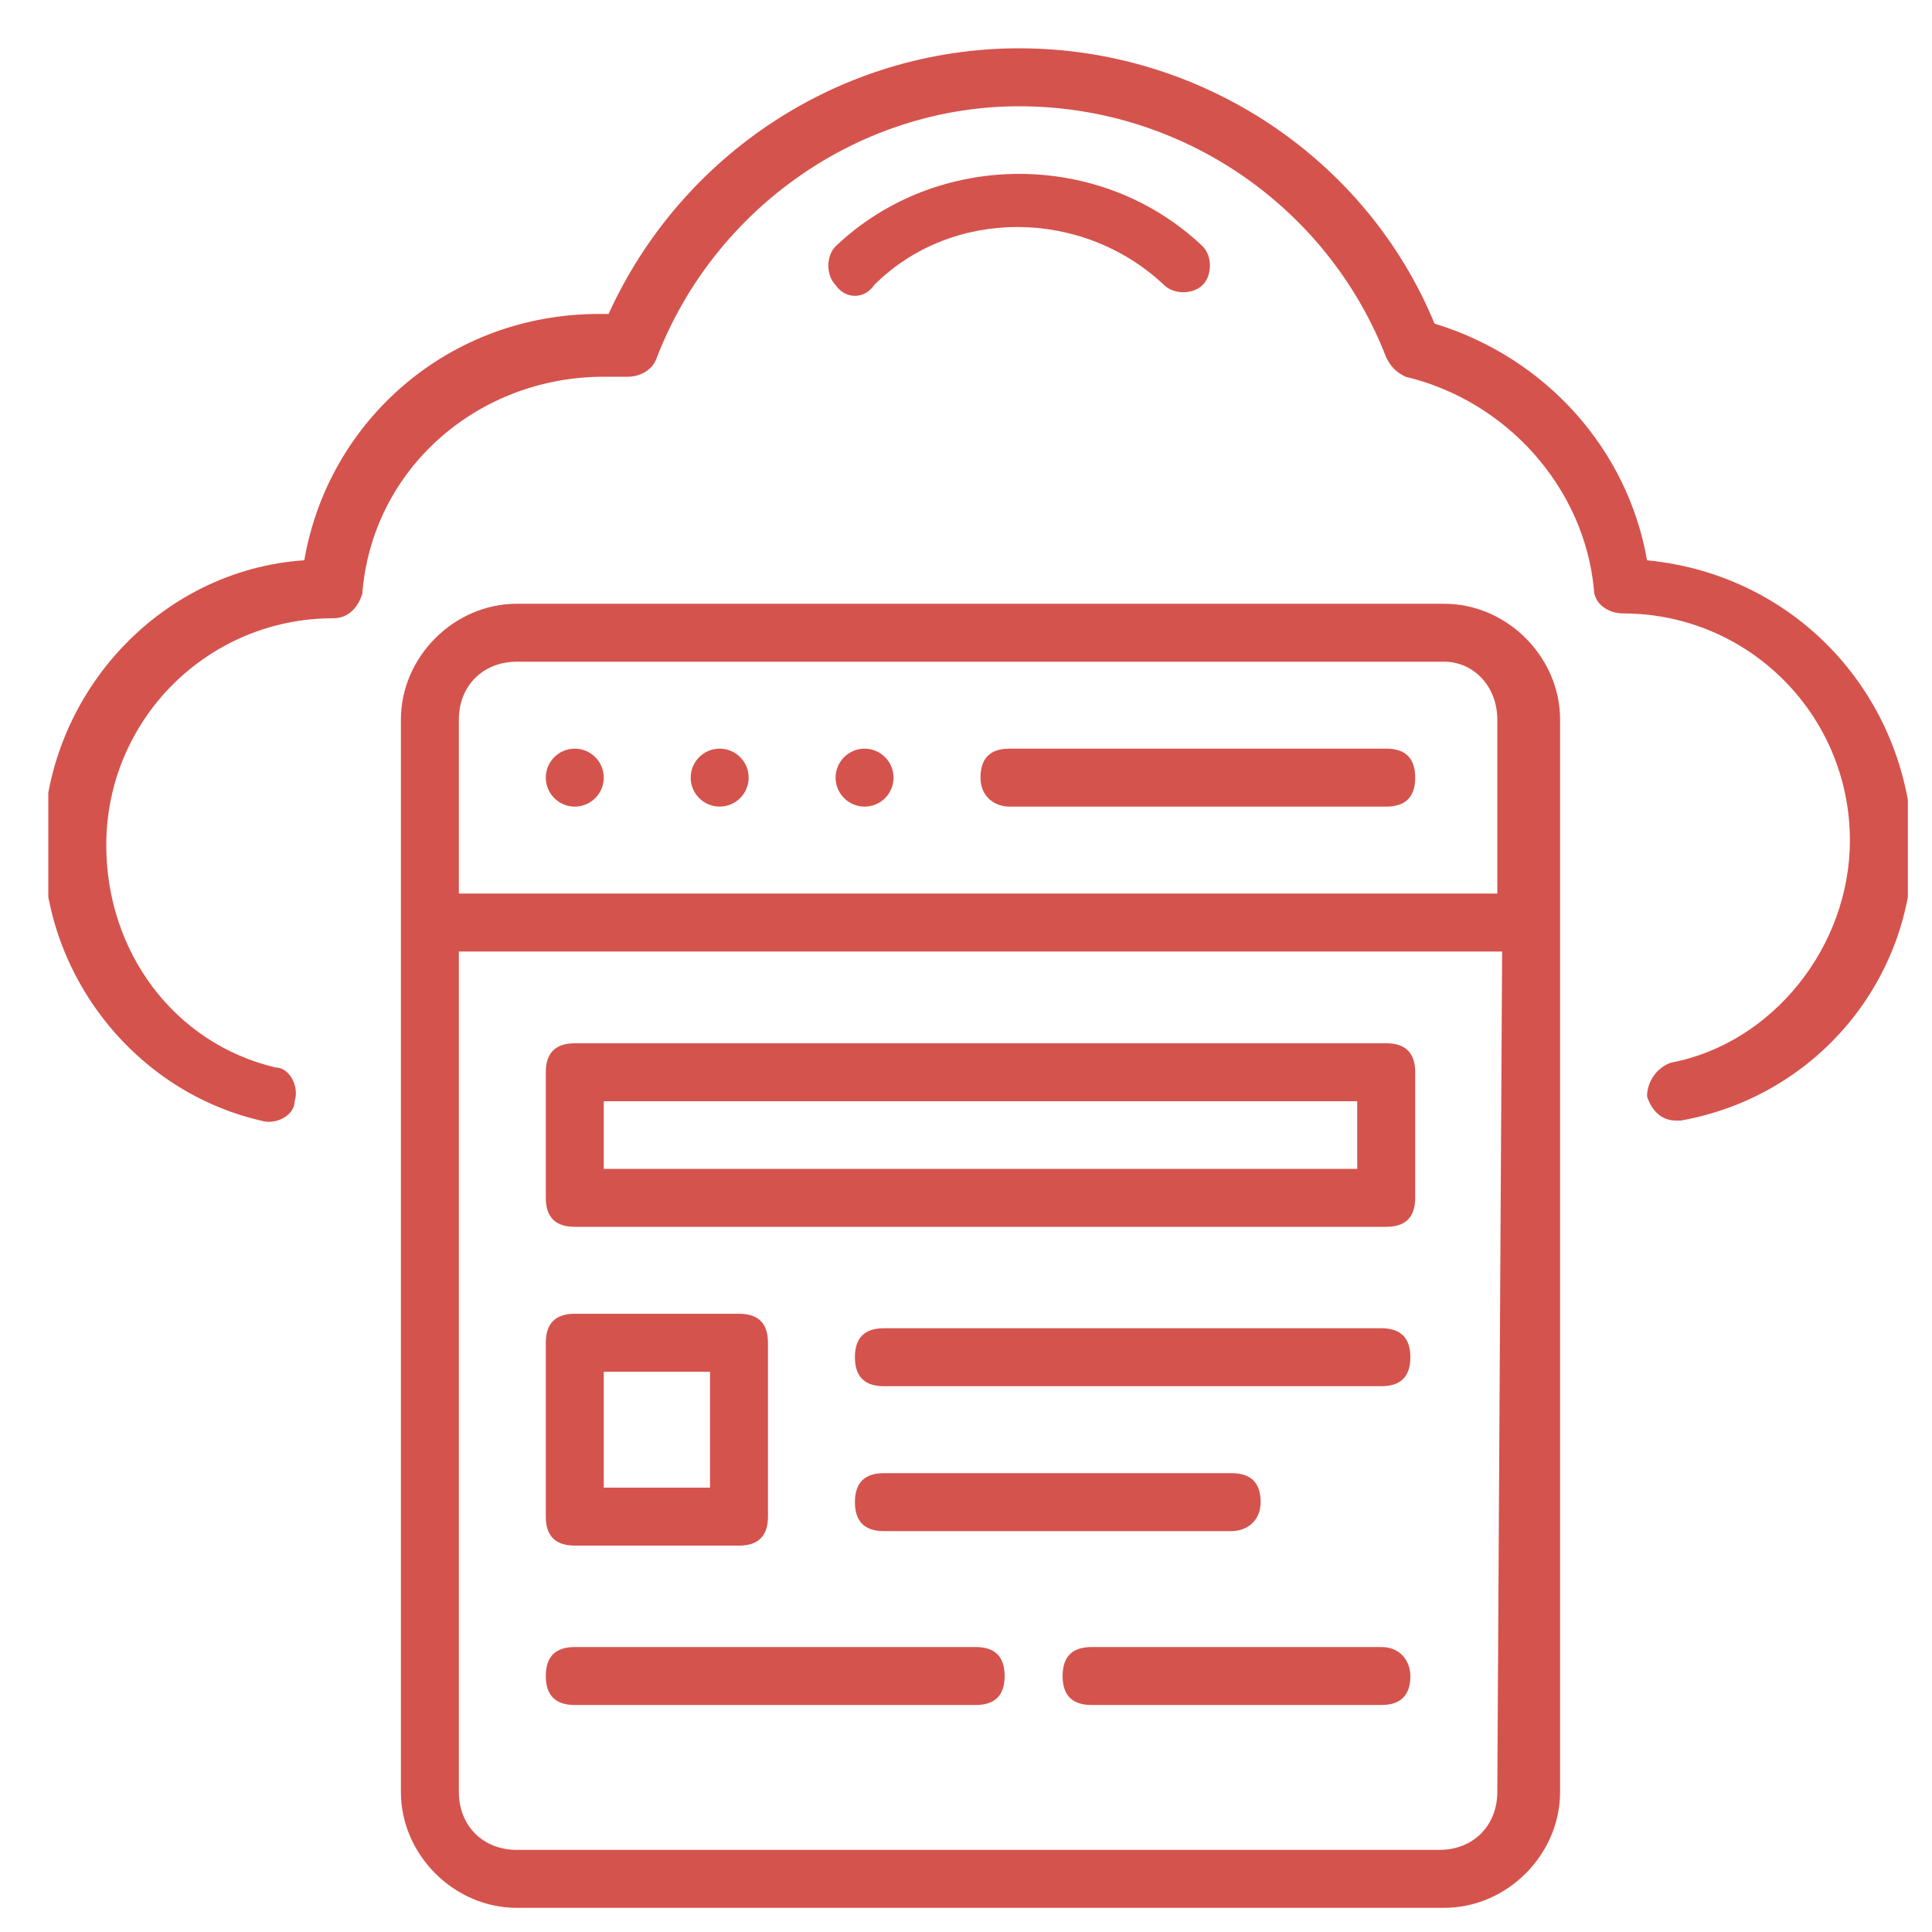
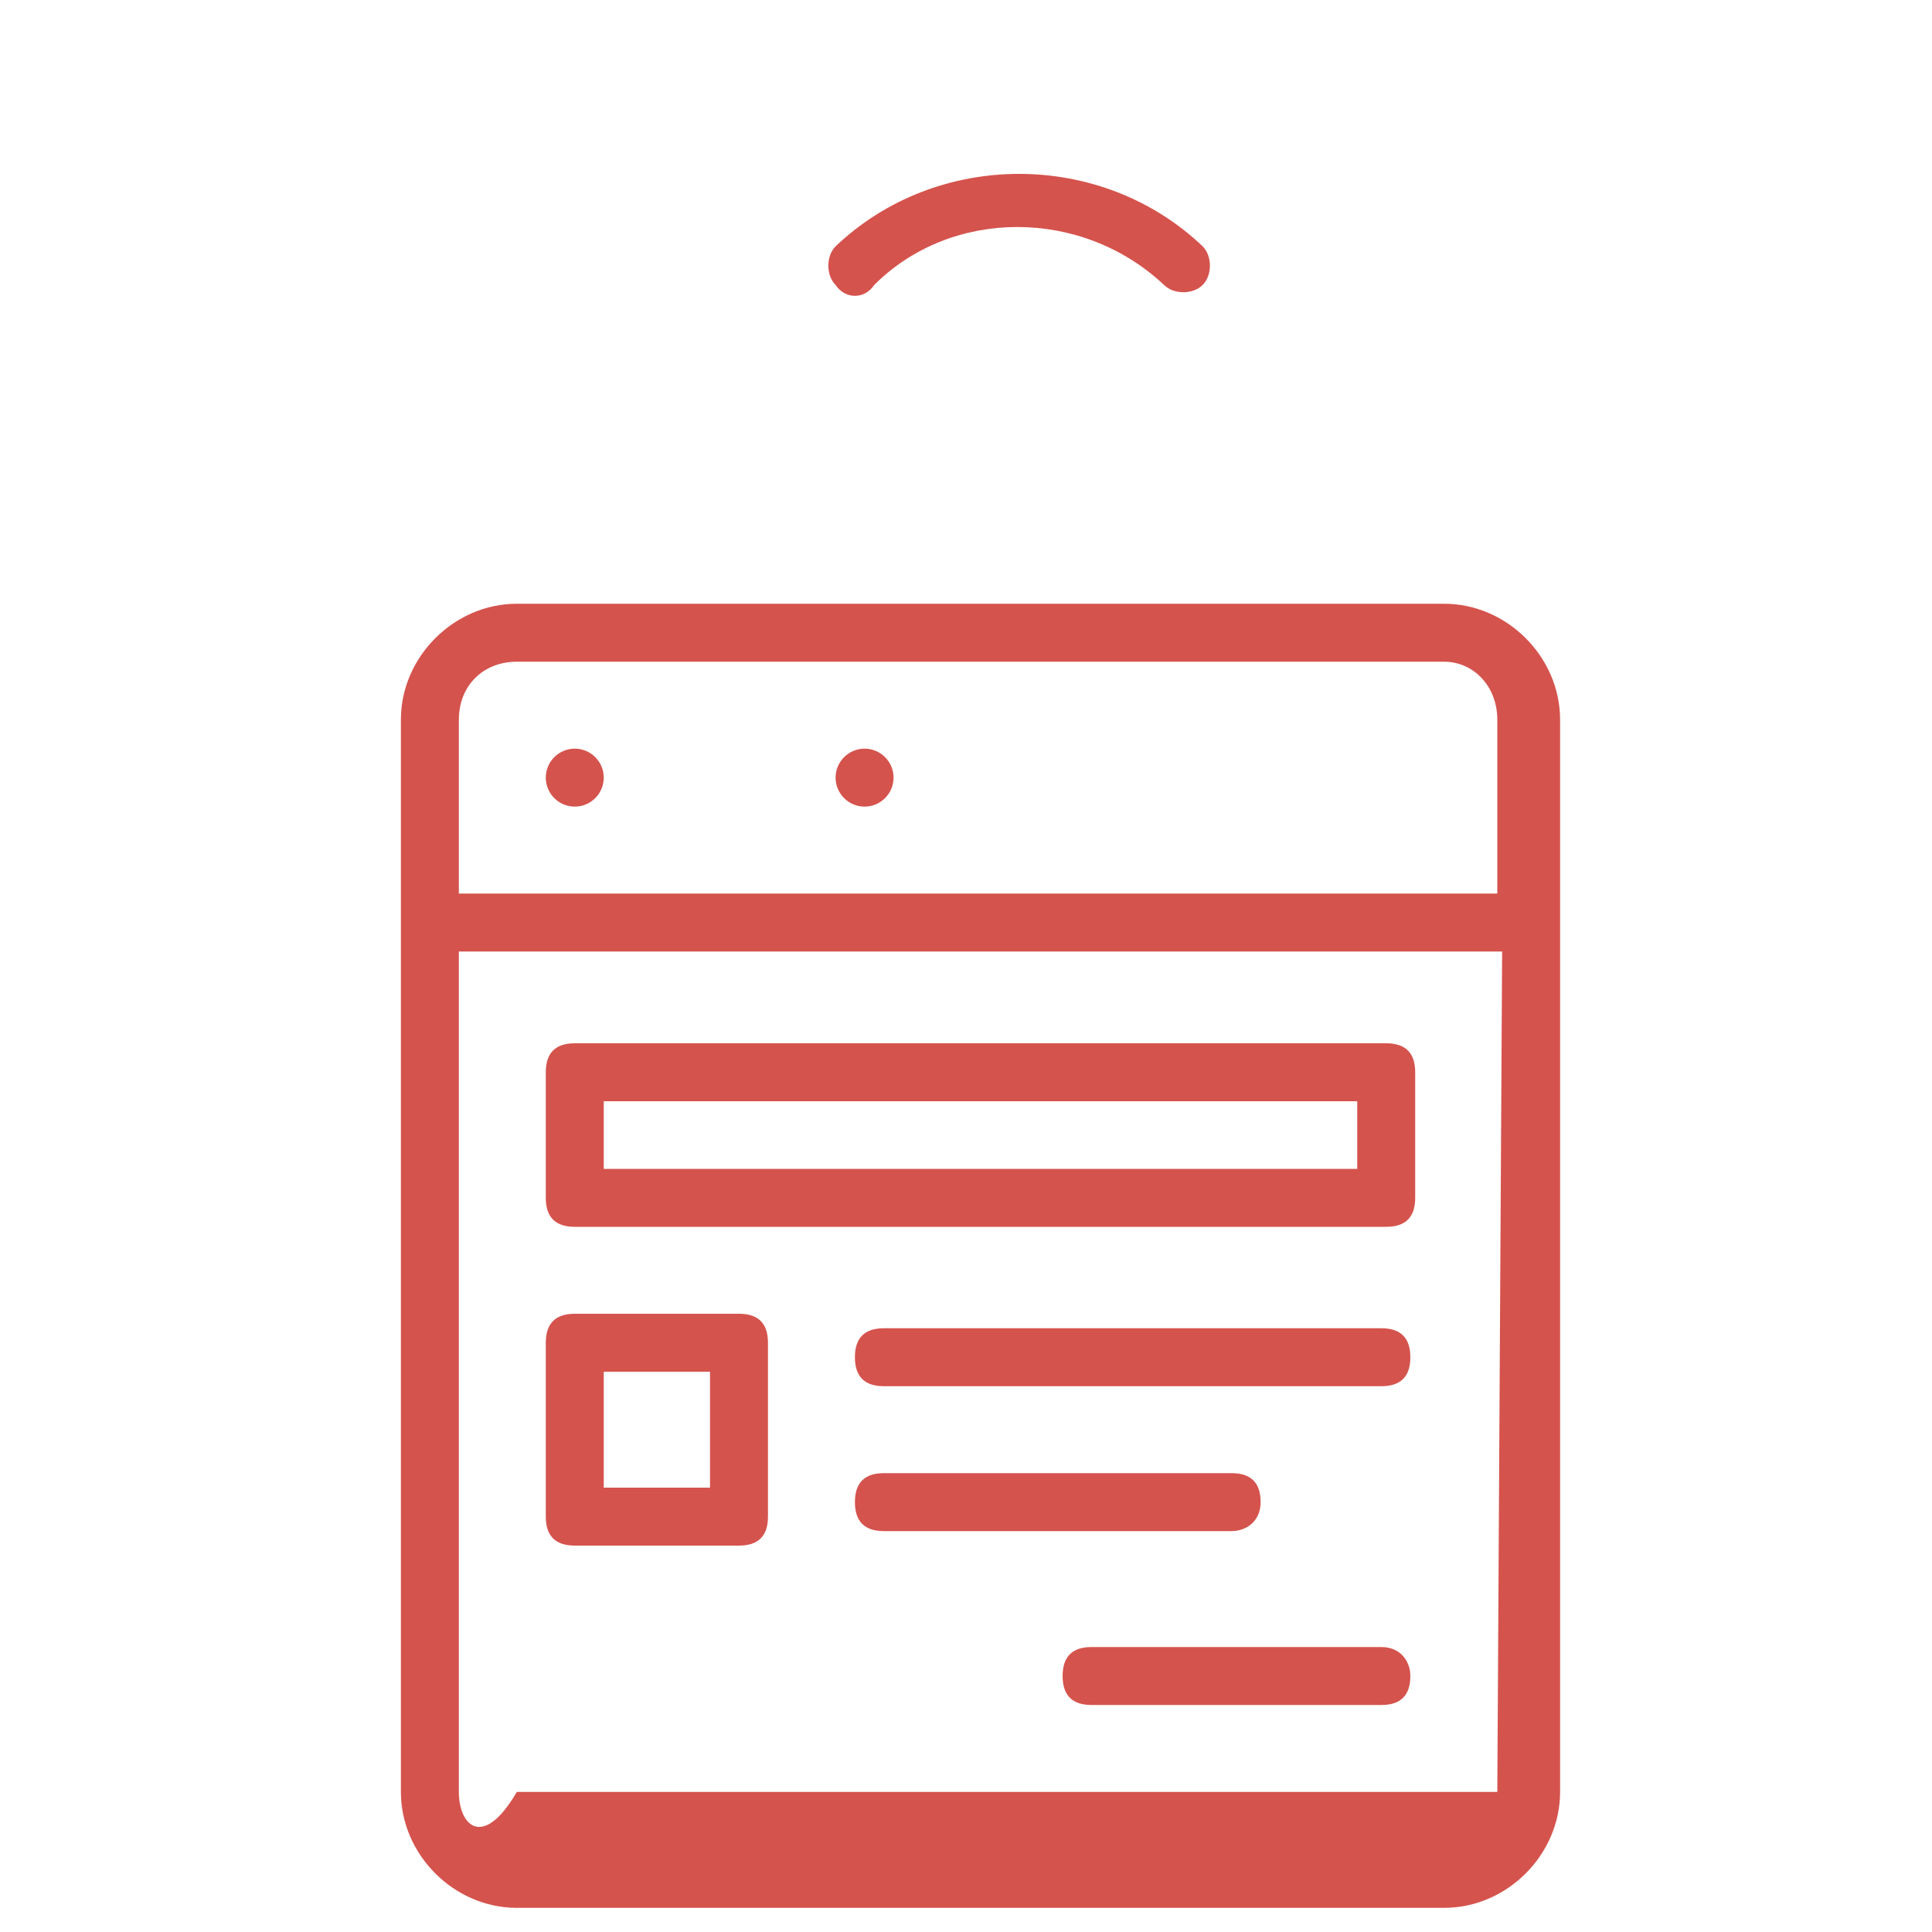
<svg xmlns="http://www.w3.org/2000/svg" width="40" height="40" viewBox="0 0 40 40" fill="none">
  <g clip-path="url(#clip0_21_184)">
-     <path d="M34.1 11.6C33.7 9.3 32 7.4 29.7 6.7C28.3 3.3 24.9 1 21.1 1C17.4 1 14.1 3.2 12.6 6.5C12.5 6.5 12.5 6.5 12.4 6.5C9.3 6.5 6.8 8.7 6.3 11.6C3.3 11.8 0.9 14.4 0.9 17.5C0.9 20.2 2.8 22.6 5.4 23.2C5.7 23.3 6.1 23.1 6.1 22.8C6.2 22.5 6 22.1 5.7 22.1C3.6 21.6 2.2 19.7 2.2 17.5C2.2 14.9 4.3 12.8 6.9 12.8C7.2 12.8 7.4 12.6 7.5 12.3C7.7 9.7 9.9 7.8 12.5 7.8H13C13.2 7.8 13.5 7.7 13.6 7.4C14.8 4.3 17.8 2.2 21.1 2.2C24.5 2.2 27.5 4.3 28.7 7.4C28.8 7.6 28.9 7.7 29.1 7.8C31.2 8.3 32.8 10.1 33 12.2C33 12.5 33.3 12.7 33.6 12.7C36.2 12.7 38.3 14.8 38.3 17.4C38.3 19.6 36.7 21.6 34.6 22C34.3 22.1 34.1 22.4 34.1 22.7C34.2 23 34.4 23.2 34.7 23.2H34.8C37.6 22.7 39.6 20.3 39.6 17.5C39.5 14.4 37.2 11.9 34.1 11.6Z" fill="#D5534D" />
-     <path d="M31 14.9V18.5H9.5V14.9C9.5 14.2 10 13.7 10.7 13.7H29.9C30.5 13.7 31 14.2 31 14.9ZM31 37.1C31 37.8 30.5 38.3 29.8 38.3H10.7C10 38.3 9.5 37.8 9.5 37.1V19.7H31.1L31 37.1ZM8.3 14.9V19.1V37.1C8.3 38.4 9.4 39.5 10.7 39.5H29.9C31.2 39.5 32.3 38.4 32.3 37.1V19.1V14.9C32.3 13.6 31.2 12.5 29.9 12.5H10.7C9.4 12.5 8.3 13.6 8.3 14.9Z" fill="#D5534D" />
+     <path d="M31 14.9V18.5H9.5V14.9C9.5 14.2 10 13.7 10.7 13.7H29.9C30.5 13.7 31 14.2 31 14.9ZM31 37.1H10.7C10 38.3 9.5 37.8 9.5 37.1V19.7H31.1L31 37.1ZM8.3 14.9V19.1V37.1C8.3 38.4 9.4 39.5 10.7 39.5H29.9C31.2 39.5 32.3 38.4 32.3 37.1V19.1V14.9C32.3 13.6 31.2 12.5 29.9 12.5H10.7C9.4 12.5 8.3 13.6 8.3 14.9Z" fill="#D5534D" />
    <path d="M11.9 16.7C12.231 16.7 12.5 16.431 12.5 16.1C12.5 15.769 12.231 15.5 11.9 15.5C11.569 15.5 11.3 15.769 11.3 16.1C11.3 16.431 11.569 16.7 11.9 16.7Z" fill="#D5534D" />
-     <path d="M14.9 16.7C15.231 16.7 15.5 16.431 15.5 16.1C15.5 15.769 15.231 15.5 14.9 15.5C14.569 15.5 14.3 15.769 14.3 16.1C14.3 16.431 14.569 16.7 14.9 16.7Z" fill="#D5534D" />
    <path d="M17.9 16.7C18.231 16.7 18.5 16.431 18.5 16.1C18.5 15.769 18.231 15.5 17.9 15.5C17.569 15.5 17.3 15.769 17.3 16.1C17.3 16.431 17.569 16.7 17.9 16.7Z" fill="#D5534D" />
-     <path d="M20.9 16.7H28.7C29.1 16.7 29.3 16.5 29.3 16.1C29.3 15.7 29.1 15.5 28.7 15.5H20.9C20.5 15.5 20.3 15.7 20.3 16.1C20.3 16.5 20.6 16.7 20.9 16.7Z" fill="#D5534D" />
    <path d="M12.5 22.8H28.1V24.2H12.5V22.8ZM11.9 25.4H28.7C29.1 25.4 29.3 25.2 29.3 24.8V22.2C29.3 21.8 29.1 21.6 28.7 21.6H11.9C11.5 21.6 11.3 21.8 11.3 22.2V24.8C11.3 25.2 11.5 25.4 11.9 25.4Z" fill="#D5534D" />
    <path d="M18.1 5.9C19.7 4.3 22.4 4.3 24.1 5.9C24.3 6.1 24.7 6.1 24.9 5.9C25.1 5.7 25.1 5.3 24.9 5.1C22.8 3.1 19.4 3.1 17.3 5.1C17.1 5.3 17.1 5.7 17.3 5.9C17.5 6.2 17.9 6.2 18.1 5.9Z" fill="#D5534D" />
    <path d="M12.5 28.4H14.7V30.8H12.5V28.4ZM11.9 32H15.3C15.7 32 15.9 31.8 15.9 31.4V27.8C15.9 27.4 15.7 27.2 15.3 27.2H11.9C11.5 27.2 11.3 27.4 11.3 27.8V31.4C11.3 31.8 11.5 32 11.9 32Z" fill="#D5534D" />
    <path d="M28.6 27.5H18.3C17.9 27.5 17.7 27.7 17.7 28.1C17.7 28.5 17.9 28.7 18.3 28.7H28.6C29 28.7 29.2 28.5 29.2 28.1C29.2 27.7 29 27.5 28.6 27.5Z" fill="#D5534D" />
    <path d="M26.1 31.1C26.1 30.7 25.9 30.5 25.5 30.5H18.3C17.9 30.5 17.7 30.7 17.7 31.1C17.7 31.5 17.9 31.7 18.3 31.7H25.5C25.8 31.7 26.1 31.5 26.1 31.1Z" fill="#D5534D" />
    <path d="M28.6 34.1H22.6C22.2 34.1 22 34.3 22 34.7C22 35.1 22.2 35.3 22.6 35.3H28.6C29 35.3 29.2 35.1 29.2 34.7C29.2 34.4 29 34.1 28.6 34.1Z" fill="#D5534D" />
-     <path d="M11.9 35.3H20.2C20.6 35.3 20.8 35.1 20.8 34.7C20.8 34.3 20.6 34.1 20.2 34.1H11.9C11.5 34.1 11.3 34.3 11.3 34.7C11.3 35.1 11.5 35.3 11.9 35.3Z" fill="#D5534D" />
  </g>
  <defs>
    <clipPath id="clip0_21_184">
      <rect width="38.5" height="38.5" fill="white" transform="translate(1 1)" />
    </clipPath>
  </defs>
</svg>